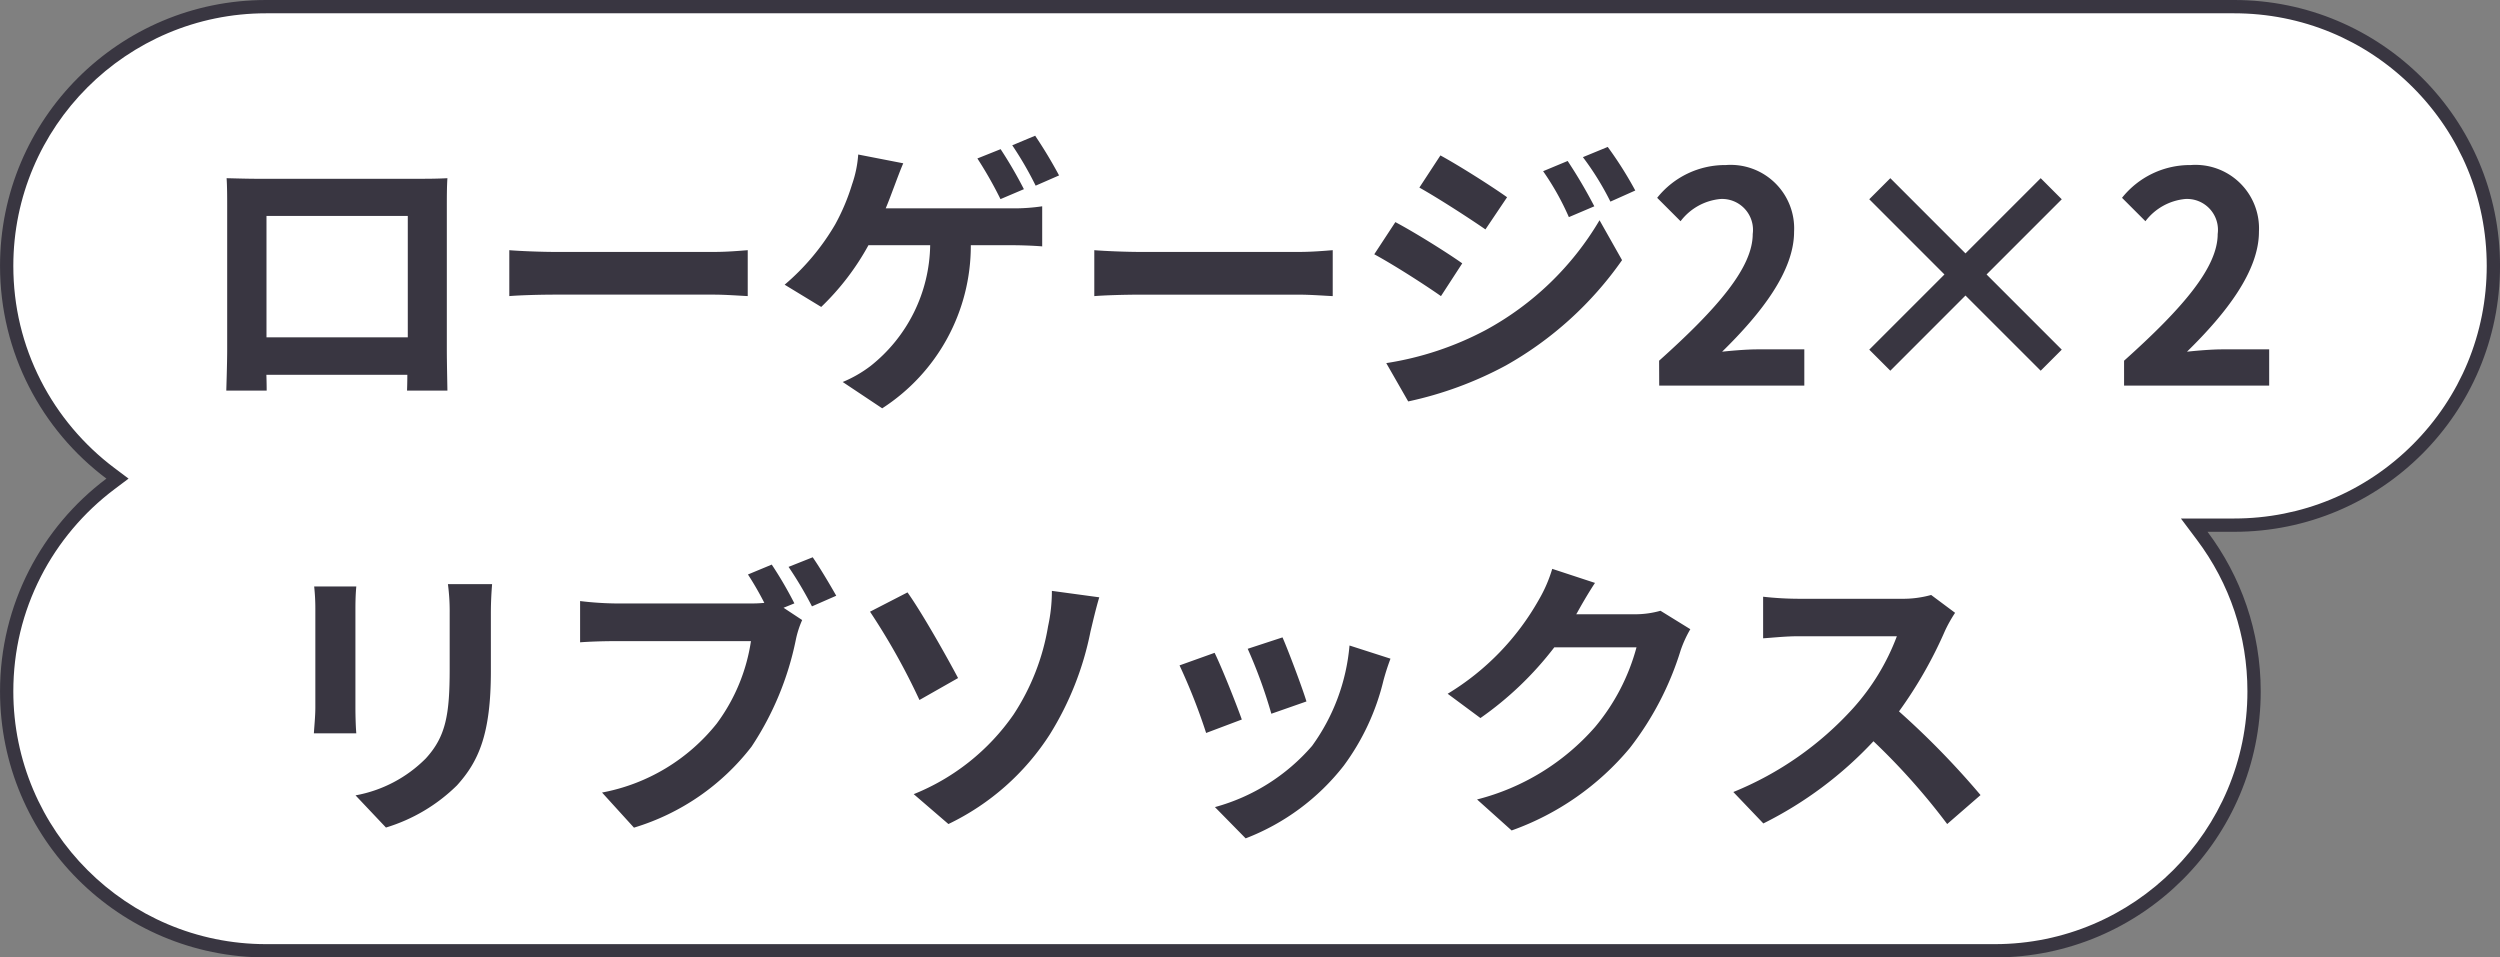
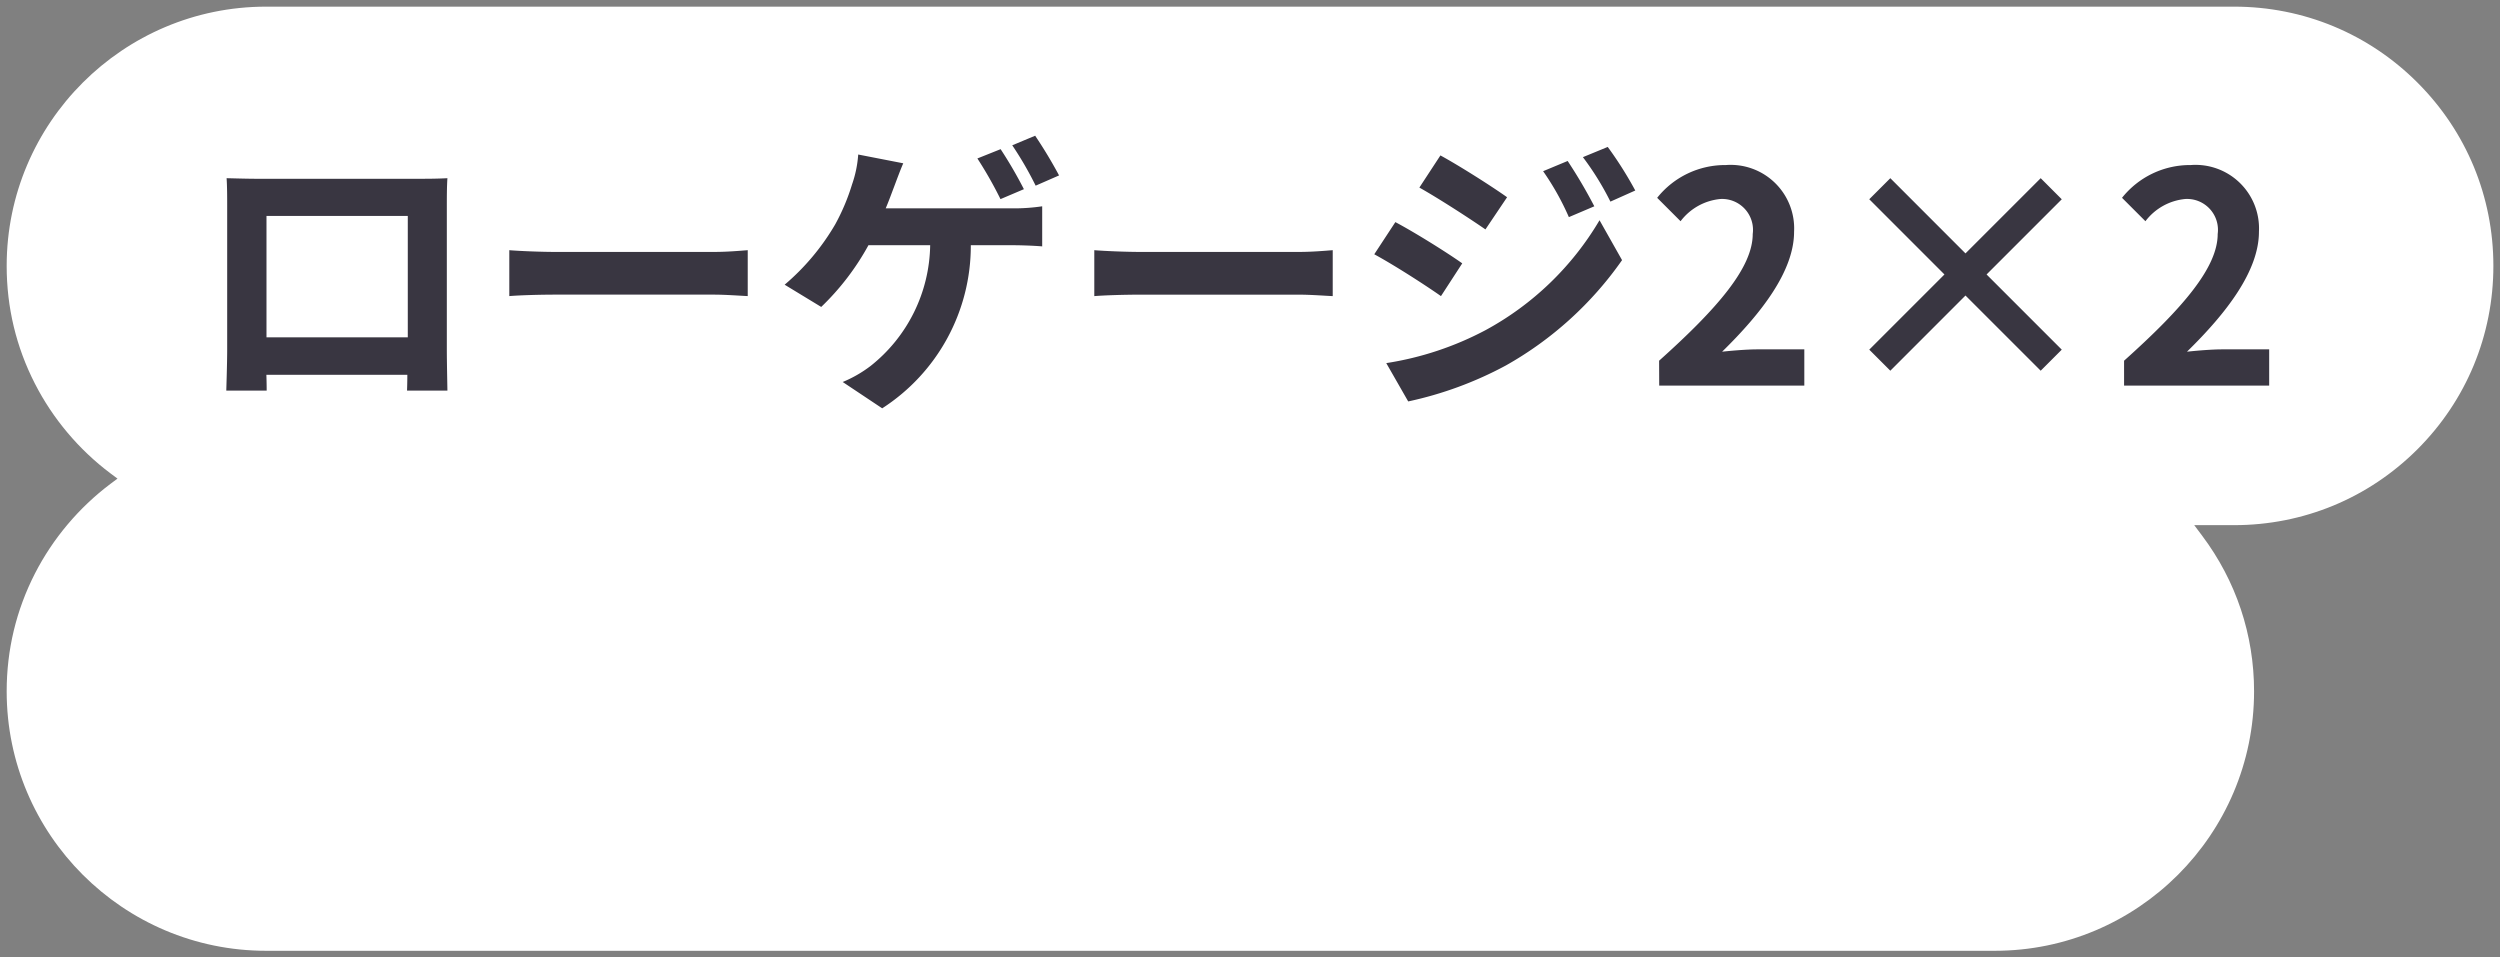
<svg xmlns="http://www.w3.org/2000/svg" width="94.001" height="36" viewBox="0 0 94.001 36">
  <rect x="0" y="0" width="94.001" height="36" fill="#808080" stroke="none" />
  <g id="グループ_3101" data-name="グループ 3101" transform="translate(-1071.038 17078.006)">
    <g id="合体_28" data-name="合体 28" transform="translate(859.041 -41941.008)" fill="#fff">
      <path d="M 287.002 24898.752 L 222.002 24898.752 C 216.624 24898.752 212.248 24894.377 212.248 24888.998 C 212.248 24887.438 212.605 24885.947 213.31 24884.568 C 213.982 24883.254 214.964 24882.088 216.148 24881.197 L 216.415 24880.998 L 216.148 24880.799 C 214.964 24879.91 213.982 24878.744 213.31 24877.428 C 212.605 24876.051 212.248 24874.561 212.248 24873 C 212.248 24867.625 216.624 24863.252 222.002 24863.252 L 296.001 24863.252 C 298.605 24863.252 301.054 24864.266 302.894 24866.107 C 304.735 24867.947 305.749 24870.395 305.749 24873 C 305.749 24875.605 304.735 24878.055 302.894 24879.895 C 301.054 24881.734 298.606 24882.748 296.001 24882.748 L 295.001 24882.748 L 294.501 24882.748 L 294.801 24883.148 C 296.076 24884.848 296.751 24886.869 296.751 24888.998 C 296.751 24894.377 292.378 24898.752 287.002 24898.752 Z" stroke="none" />
-       <path d="M 287.002 24898.502 C 292.24 24898.502 296.501 24894.238 296.501 24888.998 C 296.501 24886.924 295.844 24884.953 294.601 24883.299 L 294 24882.498 L 296.001 24882.498 C 298.539 24882.498 300.924 24881.51 302.718 24879.717 C 304.511 24877.924 305.499 24875.539 305.499 24873 C 305.499 24870.463 304.511 24868.076 302.718 24866.283 C 300.924 24864.49 298.539 24863.502 296.001 24863.502 L 222.002 24863.502 C 216.761 24863.502 212.498 24867.764 212.498 24873 C 212.498 24874.52 212.846 24875.971 213.532 24877.314 C 214.188 24878.598 215.144 24879.732 216.298 24880.598 L 216.831 24880.998 L 216.299 24881.398 C 215.144 24882.266 214.188 24883.4 213.532 24884.684 C 212.846 24886.027 212.498 24887.479 212.498 24888.998 C 212.498 24894.238 216.761 24898.502 222.002 24898.502 L 287.002 24898.502 M 287.002 24899.002 L 222.002 24899.002 C 216.478 24899.002 211.998 24894.521 211.998 24888.998 C 211.998 24885.727 213.569 24882.822 215.998 24880.998 C 213.569 24879.176 211.998 24876.271 211.998 24873 C 211.998 24867.477 216.478 24863.002 222.002 24863.002 L 296.001 24863.002 C 301.525 24863.002 305.999 24867.477 305.999 24873 C 305.999 24878.525 301.525 24882.998 296.001 24882.998 L 295.001 24882.998 C 296.256 24884.67 297.001 24886.746 297.001 24888.998 C 297.001 24894.521 292.52 24899.002 287.002 24899.002 Z" stroke="none" fill="#393641" />
    </g>
    <g id="グループ_3100" data-name="グループ 3100">
-       <path id="パス_13482" data-name="パス 13482" d="M-24-8.536h-1.661a7.76,7.76,0,0,1,.066,1.1v2.09c0,1.716-.143,2.541-.9,3.366a4.977,4.977,0,0,1-2.64,1.386l1.144,1.21A6.477,6.477,0,0,0-25.322-.968c.814-.9,1.276-1.925,1.276-4.29V-7.436C-24.046-7.876-24.024-8.228-24-8.536Zm-5.1.088H-30.69a7.811,7.811,0,0,1,.044.847v3.707c0,.33-.044.759-.055.968h1.595c-.022-.253-.033-.682-.033-.957V-7.6C-29.139-7.953-29.128-8.2-29.106-8.448Zm15.62-.825-.9.374c.209.319.429.7.616,1.067a4.615,4.615,0,0,1-.517.022h-5.093A12.248,12.248,0,0,1-20.691-7.9v1.551c.286-.022.8-.044,1.309-.044h5.115a6.913,6.913,0,0,1-1.287,3.1A7.211,7.211,0,0,1-19.866-.7l1.2,1.32a8.787,8.787,0,0,0,4.422-3.047,11.344,11.344,0,0,0,1.661-4,3.591,3.591,0,0,1,.242-.759l-.7-.462.407-.165A14.508,14.508,0,0,0-13.486-9.273Zm1.54-.275-.913.363a14.253,14.253,0,0,1,.88,1.485l.913-.4C-11.275-8.481-11.671-9.152-11.946-9.548Zm3.795,8.91L-6.842.484A9.311,9.311,0,0,0-3.025-2.893,11.562,11.562,0,0,0-1.5-6.754c.077-.319.2-.858.33-1.287l-1.782-.242a6.149,6.149,0,0,1-.143,1.331,8.585,8.585,0,0,1-1.3,3.322A8.362,8.362,0,0,1-8.151-.638Zm-.231-7.59L-9.79-7.5A24.935,24.935,0,0,1-7.931-4.18l1.452-.825C-6.886-5.775-7.832-7.458-8.382-8.228ZM5.72-6.534l-1.309.429A18.322,18.322,0,0,1,5.3-3.663l1.32-.462C6.468-4.631,5.929-6.061,5.72-6.534Zm4.059.8-1.54-.495A7.523,7.523,0,0,1,6.831-2.453a7.4,7.4,0,0,1-3.652,2.3L4.334,1.023A8.59,8.59,0,0,0,8.019-1.705a8.87,8.87,0,0,0,1.5-3.223C9.581-5.148,9.647-5.379,9.779-5.731Zm-6.611-.22-1.32.473a22.218,22.218,0,0,1,1,2.541l1.342-.506C3.971-4.059,3.443-5.39,3.168-5.951Zm14.3-2.629-1.606-.528a5.292,5.292,0,0,1-.5,1.155,9.686,9.686,0,0,1-3.432,3.542l1.232.913A12.538,12.538,0,0,0,15.939-6.16H19.03a7.819,7.819,0,0,1-1.562,3A8.767,8.767,0,0,1,13.035-.44l1.3,1.166a10.271,10.271,0,0,0,4.444-3.1A11.477,11.477,0,0,0,20.691-6.05a4.4,4.4,0,0,1,.363-.792l-1.122-.693a3.527,3.527,0,0,1-.957.132H16.764c.011-.022.022-.033.033-.055C16.929-7.7,17.215-8.2,17.468-8.58ZM31.009-7.458l-.9-.671a3.943,3.943,0,0,1-1.133.143H25.091a12.289,12.289,0,0,1-1.3-.077V-6.5c.231-.011.836-.077,1.3-.077H28.82a8.523,8.523,0,0,1-1.639,2.7,12.331,12.331,0,0,1-4.51,3.157L23.8.462A14.49,14.49,0,0,0,27.94-2.629,25.084,25.084,0,0,1,30.712.484L31.966-.605A30.923,30.923,0,0,0,28.9-3.751a16.173,16.173,0,0,0,1.727-3.025A5.2,5.2,0,0,1,31.009-7.458Z" transform="translate(1113.541 -17047.506)" fill="#393641" />
      <path id="パス_13481" data-name="パス 13481" d="M-37.983-7.8c.022.308.022.759.022,1.067v5.379c0,.528-.033,1.485-.033,1.54h1.518c0-.033,0-.286-.011-.594h5.3c0,.319-.011.572-.011.594h1.518c0-.044-.022-1.1-.022-1.529v-5.39c0-.33,0-.737.022-1.067-.4.022-.814.022-1.089.022h-6.05C-37.114-7.777-37.532-7.788-37.983-7.8Zm1.5,1.419h5.313v4.565h-5.313Zm9.13,1.287v1.727c.407-.033,1.144-.055,1.771-.055h5.907c.462,0,1.023.044,1.287.055V-5.093c-.286.022-.77.066-1.287.066h-5.907C-26.158-5.027-26.961-5.06-27.357-5.093Zm18.48-3.8-.88.352a15.118,15.118,0,0,1,.869,1.529l.88-.374A16.106,16.106,0,0,0-8.877-8.888Zm1.3-.506-.869.363a12.978,12.978,0,0,1,.88,1.518l.88-.385A17.2,17.2,0,0,0-7.579-9.394ZM-12.54-8.36l-1.694-.33a4.25,4.25,0,0,1-.231,1.122A7.857,7.857,0,0,1-15.1-6.061a8.771,8.771,0,0,1-1.9,2.266l1.375.836A9.577,9.577,0,0,0-13.849-5.28h2.321A5.9,5.9,0,0,1-13.772-.737a4.668,4.668,0,0,1-1.045.6l1.485.99A7.27,7.27,0,0,0-10-5.28h1.54c.253,0,.737.011,1.144.044V-6.743a7.213,7.213,0,0,1-1.144.077H-13.2c.121-.286.22-.561.308-.792S-12.661-8.085-12.54-8.36Zm7.183,3.267v1.727c.407-.033,1.144-.055,1.771-.055H2.321c.462,0,1.023.044,1.287.055V-5.093c-.286.022-.77.066-1.287.066H-3.586C-4.158-5.027-4.961-5.06-5.357-5.093Zm17.8-3.355-.924.385a9.936,9.936,0,0,1,.968,1.727l.957-.407A18.7,18.7,0,0,0,12.441-8.448Zm1.507-.528-.935.385a10.57,10.57,0,0,1,1.034,1.672l.935-.418A14.146,14.146,0,0,0,13.948-8.976Zm-6.292.319-.792,1.21C7.59-7.04,8.734-6.3,9.35-5.874l.814-1.21C9.592-7.491,8.382-8.261,7.656-8.657ZM5.621-.847,6.446.594A13.834,13.834,0,0,0,10.12-.759a13.269,13.269,0,0,0,4.367-3.96l-.847-1.5A11.136,11.136,0,0,1,9.361-2.09,11.8,11.8,0,0,1,5.621-.847Zm.341-5.3L5.17-4.939c.737.4,1.881,1.133,2.508,1.573l.8-1.232C7.92-4.994,6.71-5.753,5.962-6.149ZM15.884,0H21.34V-1.364H19.58c-.385,0-.924.044-1.331.088,1.485-1.452,2.706-3.036,2.706-4.51a2.388,2.388,0,0,0-2.563-2.508,3.267,3.267,0,0,0-2.585,1.232l.88.88a2.13,2.13,0,0,1,1.5-.836A1.163,1.163,0,0,1,19.4-5.7c0,1.254-1.309,2.783-3.52,4.763ZM30.228-.561l.792-.792L28.193-4.18,31.02-7.007,30.228-7.8,27.4-4.972,24.574-7.8l-.792.792L26.609-4.18,23.782-1.353l.792.792L27.4-3.388ZM33.363,0h5.456V-1.364h-1.76c-.385,0-.924.044-1.331.088,1.485-1.452,2.706-3.036,2.706-4.51a2.388,2.388,0,0,0-2.563-2.508,3.267,3.267,0,0,0-2.585,1.232l.88.88a2.13,2.13,0,0,1,1.5-.836A1.163,1.163,0,0,1,36.883-5.7c0,1.254-1.309,2.783-3.52,4.763Z" transform="translate(1117.541 -17063.506)" fill="#393641" />
    </g>
  </g>
</svg>